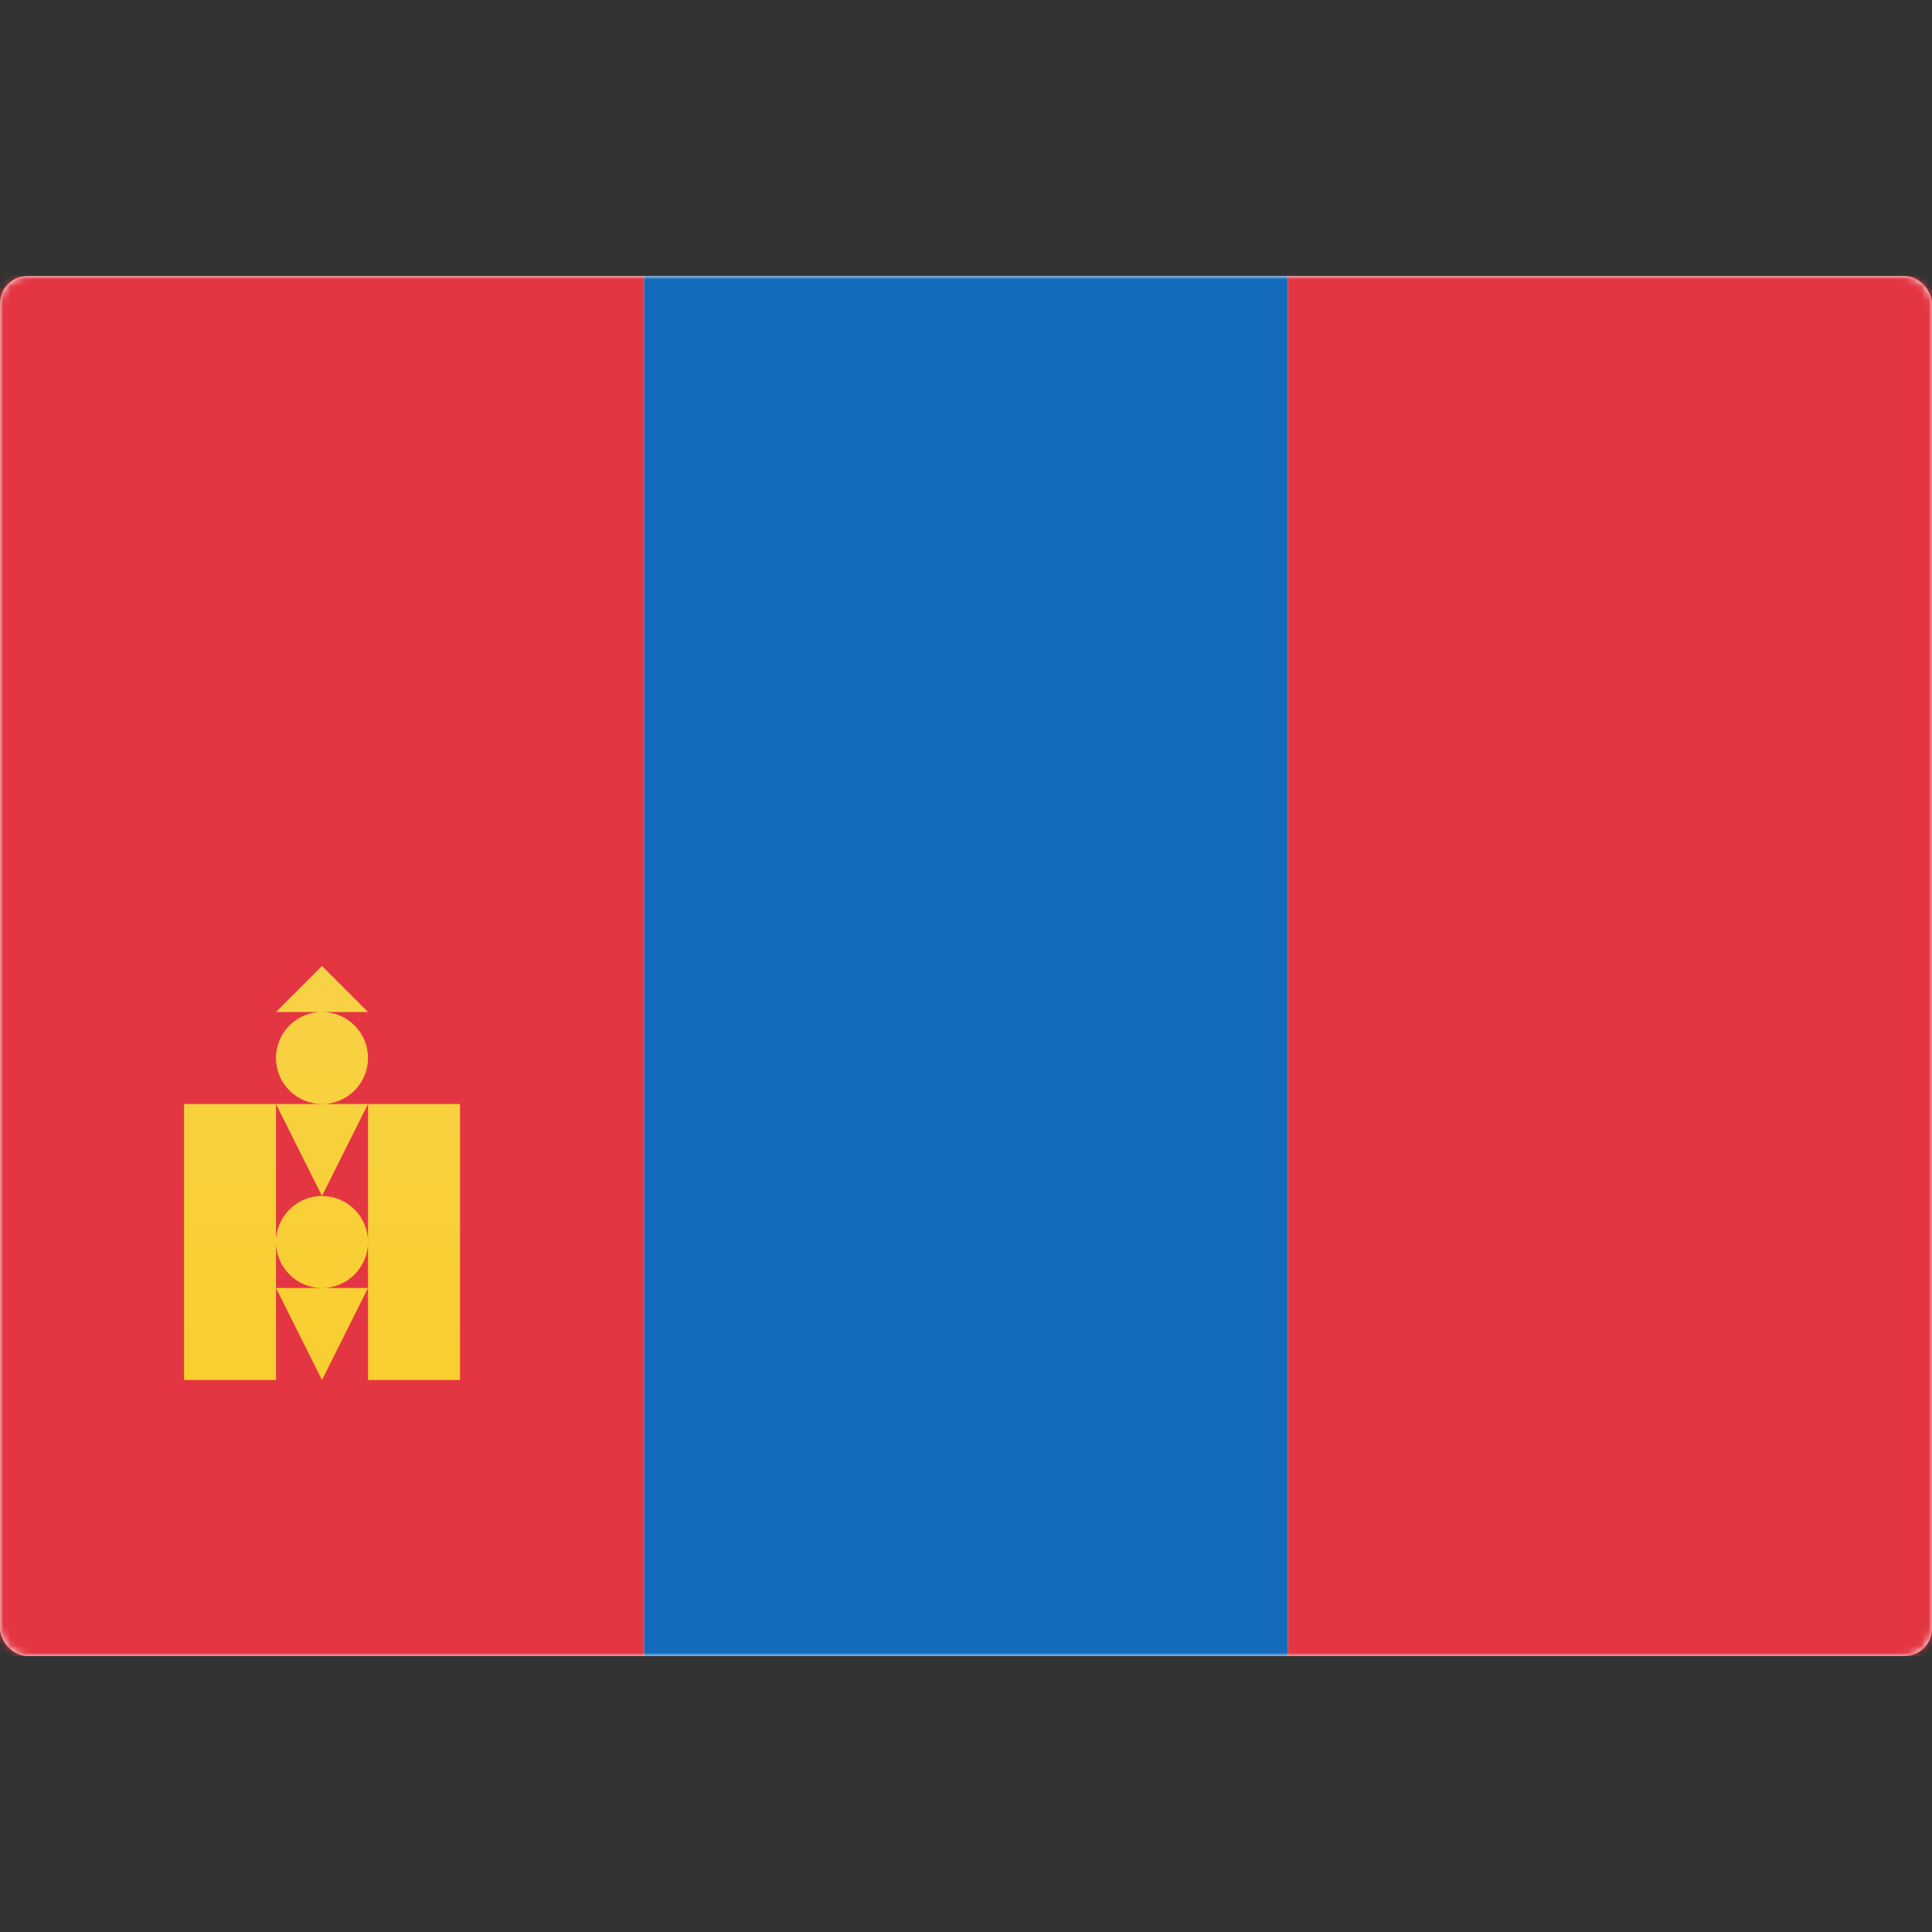
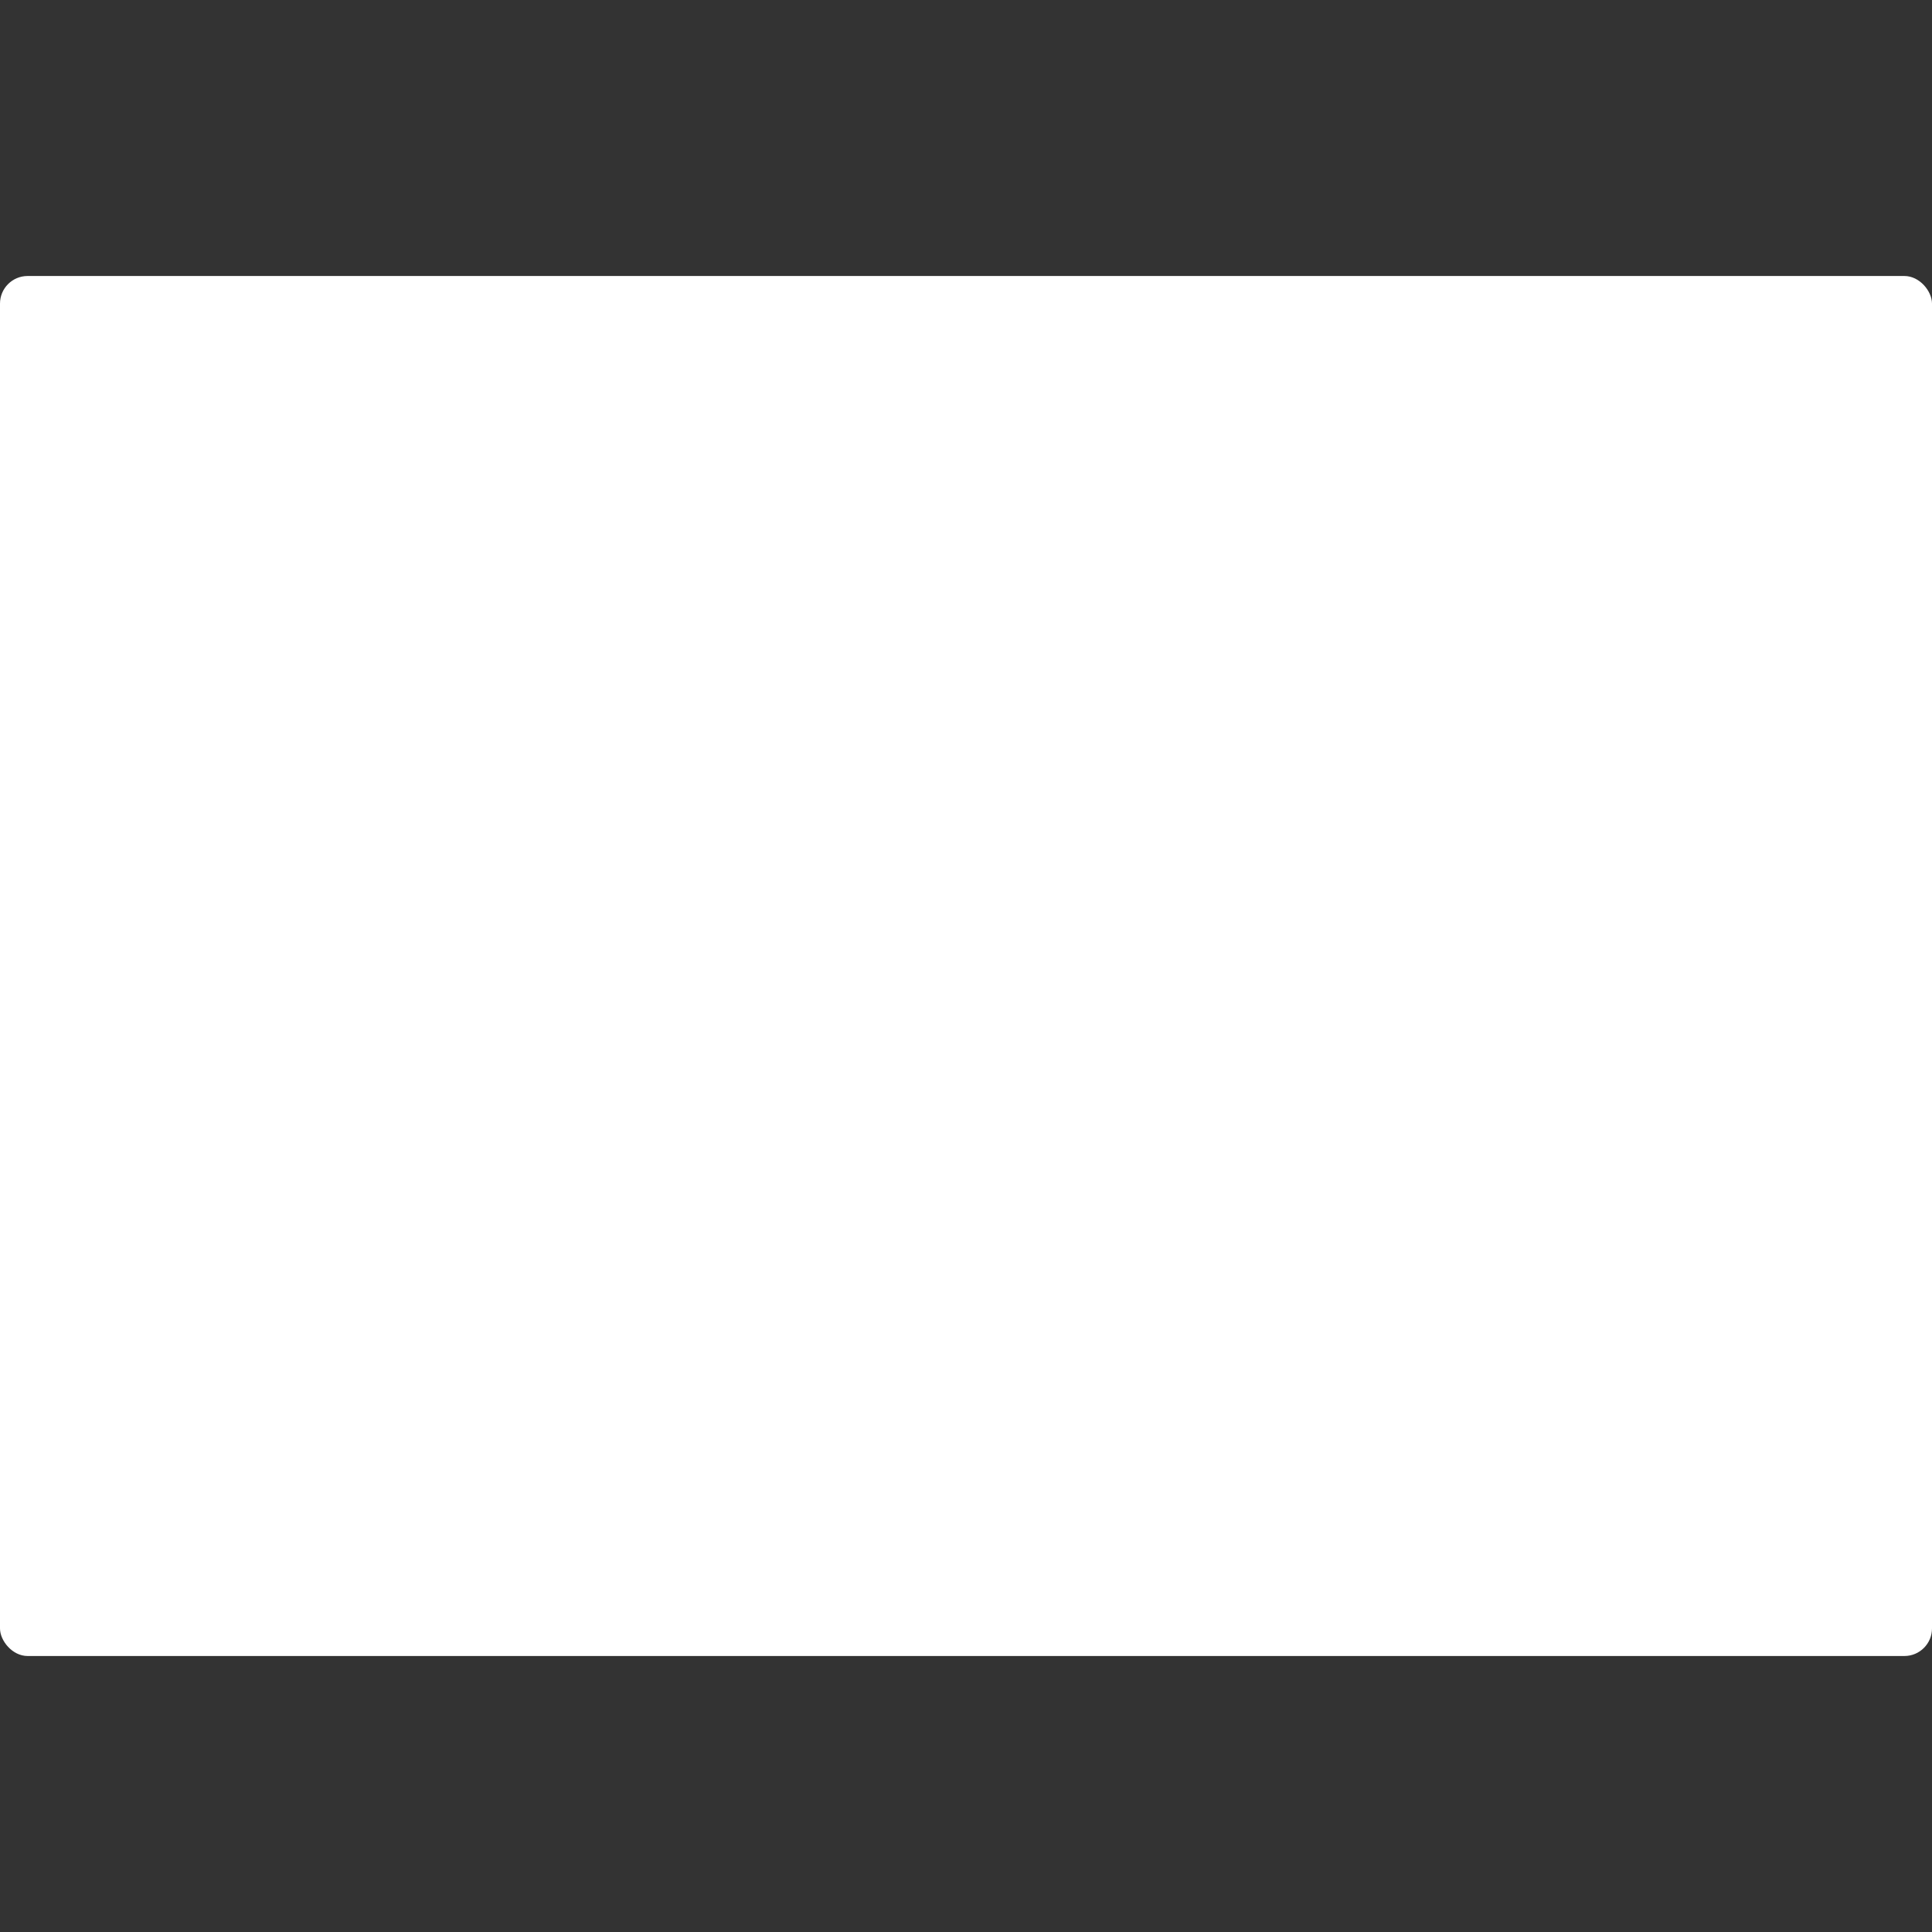
<svg xmlns="http://www.w3.org/2000/svg" width="280" height="280" viewBox="0 0 280 280" fill="none">
  <rect x="0" y="0" width="280" height="280" fill="#333333" stroke="none" />
  <rect y="40" width="280" height="200" rx="4" fill="white" />
  <mask id="mask0_9529_101321" style="mask-type:luminance" maskUnits="userSpaceOnUse" x="0" y="40" width="280" height="200">
    <rect y="40" width="280" height="200" rx="4" fill="white" />
  </mask>
  <g mask="url(#mask0_9529_101321)">
-     <path fill-rule="evenodd" clip-rule="evenodd" d="M93.334 240H186.667V40H93.334V240Z" fill="#146BBC" />
-     <path fill-rule="evenodd" clip-rule="evenodd" d="M0 240H93.333V40H0V240Z" fill="#E43642" />
-     <path fill-rule="evenodd" clip-rule="evenodd" d="M186.667 240H280V40H186.667V240Z" fill="#E43642" />
-     <path fill-rule="evenodd" clip-rule="evenodd" d="M46.666 140L53.333 146.667H40L46.666 140ZM26.666 160H40V180V186.667V200H26.666V160ZM46.666 186.667H40L46.666 200L53.333 186.667V200H66.666V160H53.333H46.666C50.348 160 53.333 157.015 53.333 153.333C53.333 149.651 50.348 146.667 46.666 146.667C42.985 146.667 40 149.651 40 153.333C40 157.015 42.985 160 46.666 160H40L46.666 173.333C42.985 173.333 40 176.318 40 180C40 183.682 42.985 186.667 46.666 186.667ZM53.333 180C53.333 176.318 50.348 173.333 46.666 173.333L53.333 160V180ZM53.333 180C53.333 183.682 50.348 186.667 46.666 186.667H53.333V180Z" fill="url(#paint0_linear_9529_101321)" />
-   </g>
+     </g>
  <defs>
    <linearGradient id="paint0_linear_9529_101321" x1="26.666" y1="140" x2="26.666" y2="200" gradientUnits="userSpaceOnUse">
      <stop stop-color="#F8D246" />
      <stop offset="1" stop-color="#F9CE2F" />
    </linearGradient>
  </defs>
</svg>